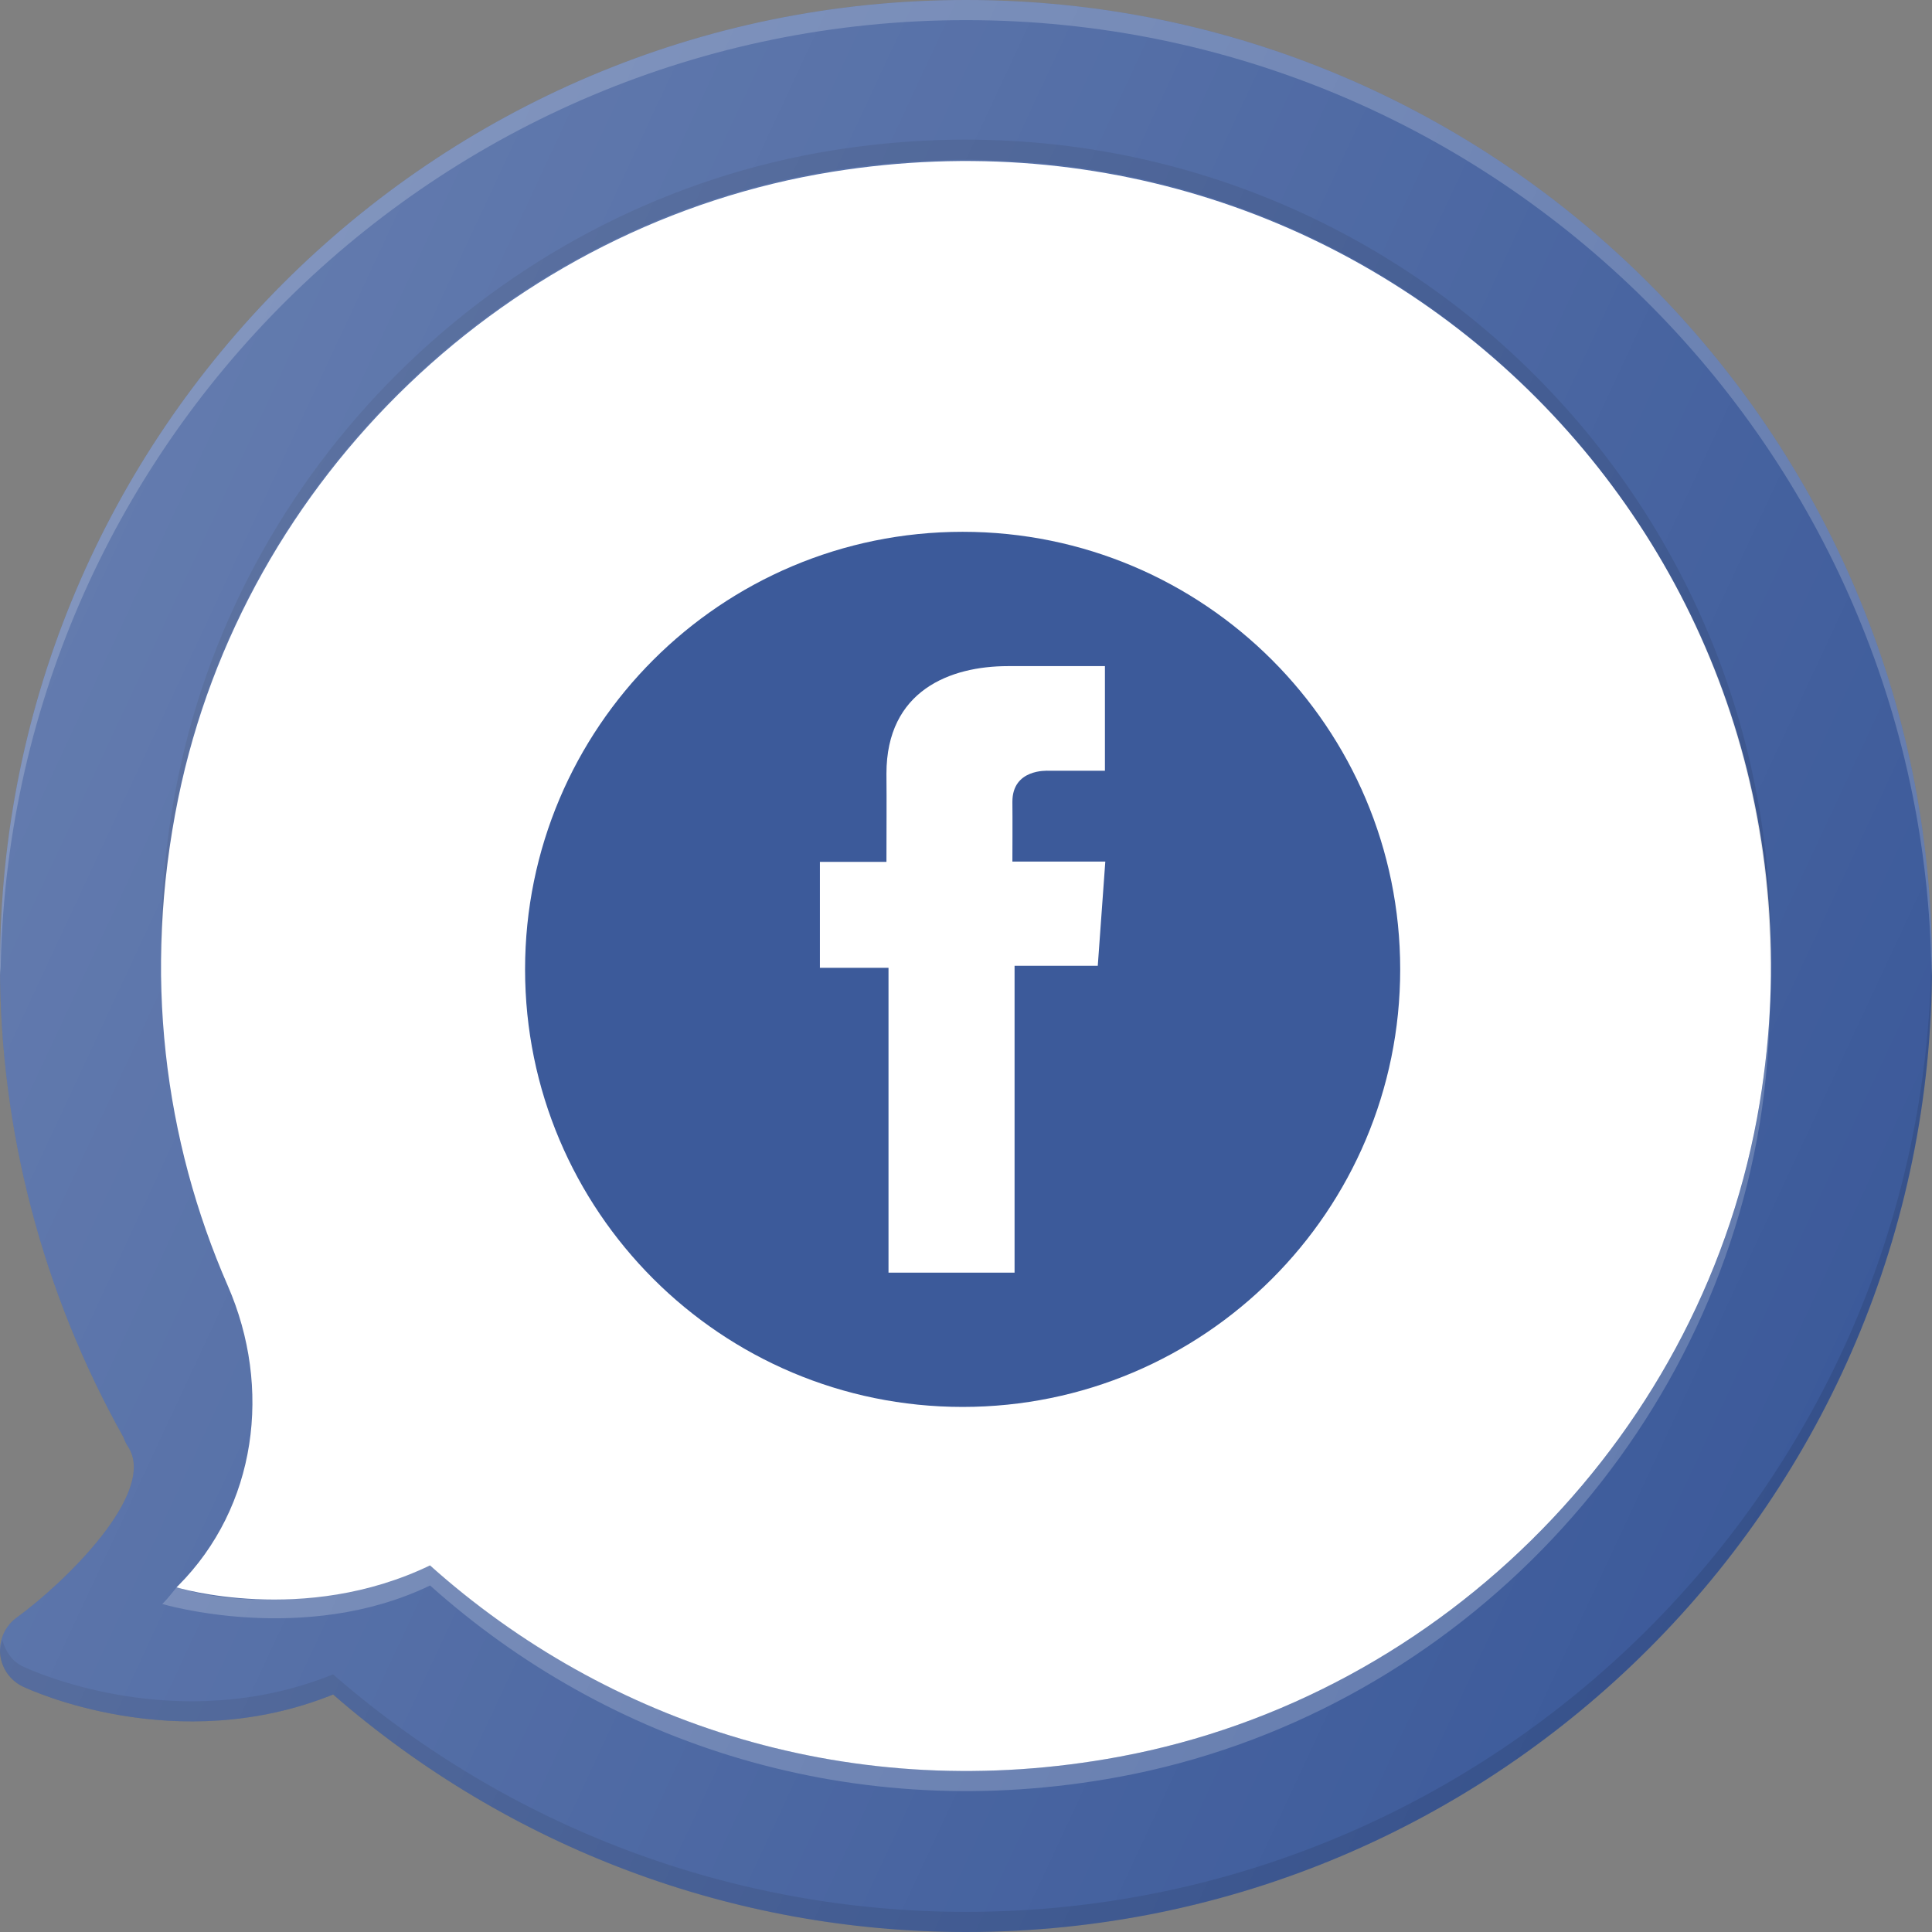
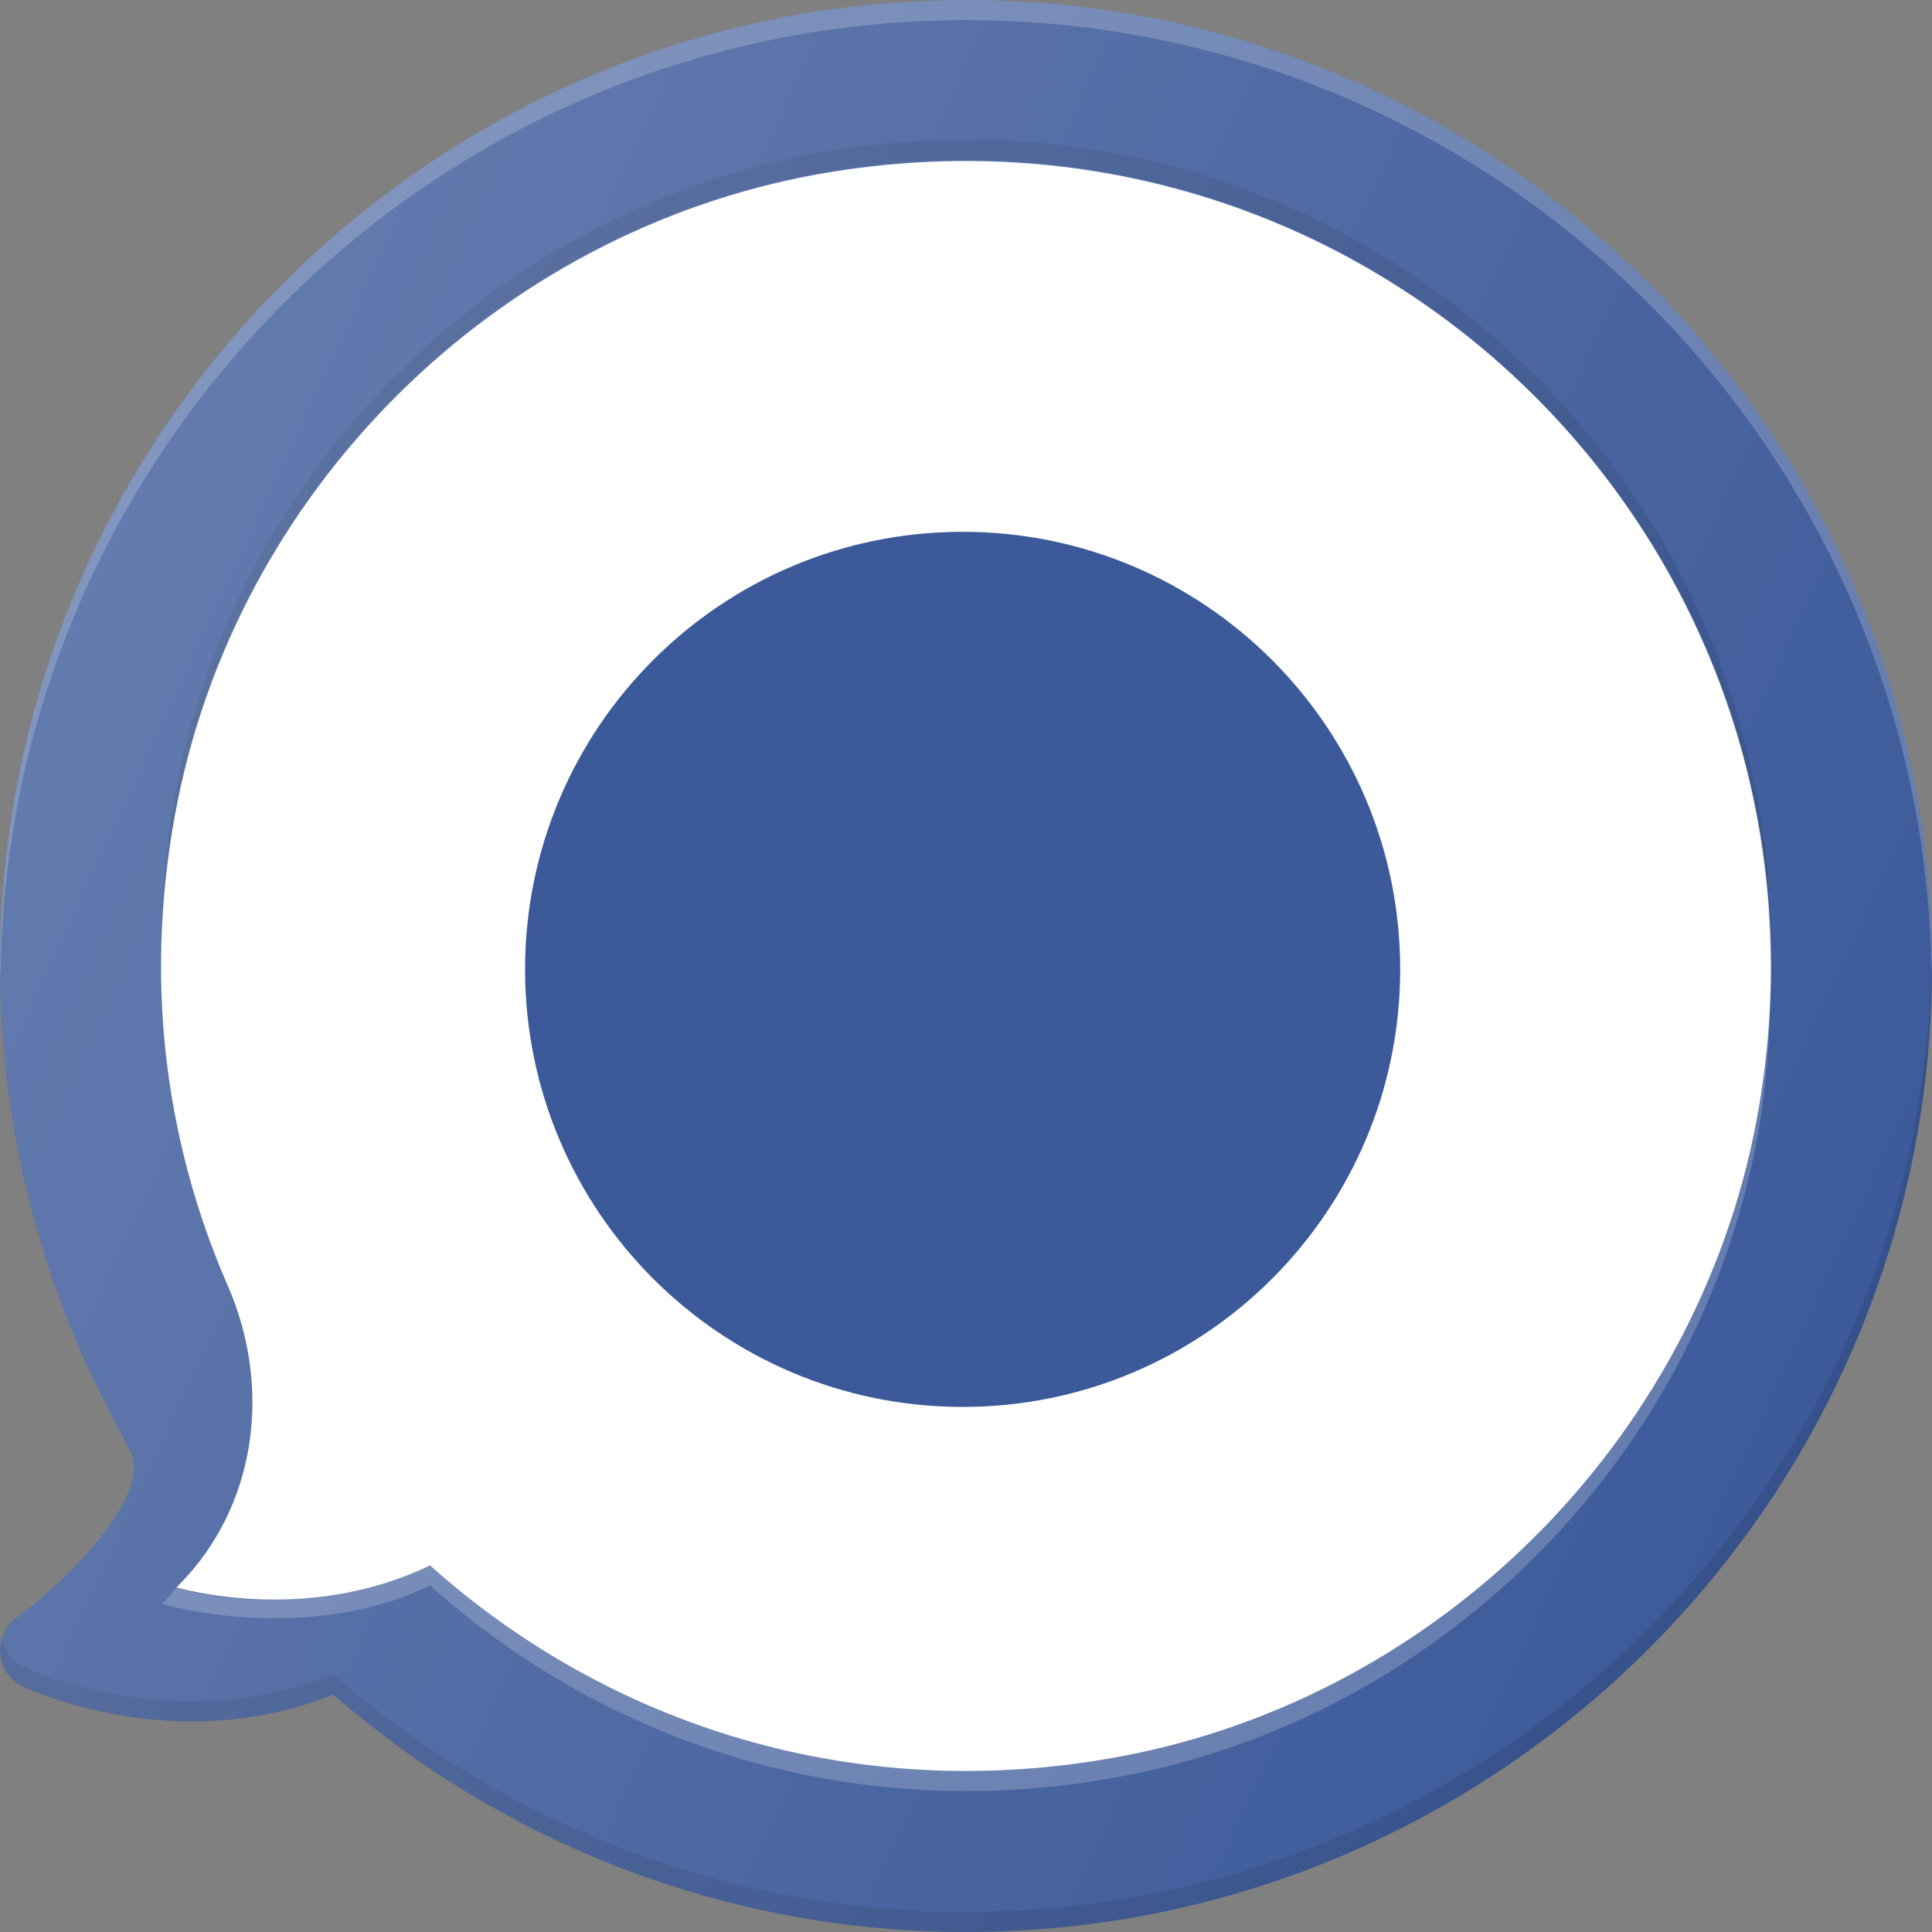
<svg xmlns="http://www.w3.org/2000/svg" width="287" height="287" viewBox="0 0 287 287" fill="none">
  <rect x="0" y="0" width="287" height="287" fill="#808080" stroke="none" />
  <g clip-path="url(#clip0_89_26)">
    <path d="M143.5 0C64.375 0 0 64.37 0 143.5C0 167.93 6.341 192.104 18.34 213.51C18.504 213.989 18.726 214.456 19.018 214.9C23.473 221.696 9.518 235.184 2.47 240.299C0.765 241.537 -0.163 243.593 0.029 245.683C0.216 247.785 1.501 249.63 3.404 250.541C4.368 250.997 26.153 261.145 49.492 251.721C75.674 274.504 108.904 287 143.5 287C222.625 287 287 222.631 287 143.5C287 64.37 222.625 0 143.5 0Z" fill="#3C5A9A" />
    <path d="M166.284 260.962C126.818 268.299 90.177 256.08 63.876 232.542C45.143 241.565 26.221 235.803 26.221 235.803L26.47 235.556C38.153 223.834 40.46 206.162 33.837 190.995C24.423 169.437 21.134 144.613 26.481 118.573C36.279 70.858 75.624 33.212 123.721 25.506C205.401 12.42 274.892 82.142 261.398 163.883C253.373 212.501 214.73 251.956 166.284 260.962Z" fill="white" />
    <path opacity="0.2" d="M166.3 260.957C126.834 268.294 90.193 256.074 63.892 232.537C46.819 239.773 32.164 237.756 26.237 235.798C25.605 236.54 25.05 237.325 24.351 238.027L24.102 238.273C24.102 238.273 45.159 244.55 63.892 235.527C90.193 259.064 126.834 271.284 166.3 263.947C214.746 254.94 253.389 215.486 261.414 166.868C262.403 160.879 262.818 154.985 262.943 149.152C262.72 154.008 262.233 158.918 261.414 163.878C253.389 212.496 214.746 251.951 166.3 260.957Z" fill="white" />
    <path opacity="0.2" d="M143.5 2.99C222.12 2.99 286.111 66.558 286.924 144.995C286.929 144.491 287 144.004 287 143.5C287 64.37 222.625 0 143.5 0C64.375 0 0 64.37 0 143.5C0 143.94 0.08 144.374 0.085 144.814C0.995 66.461 64.941 2.99 143.5 2.99Z" fill="white" />
    <path opacity="0.1" d="M143.482 284.009C108.886 284.009 75.656 271.514 49.474 248.73C26.135 258.154 4.35 248.006 3.386 247.55C1.797 246.79 0.804 245.311 0.356 243.642C0.177 244.311 -0.054 244.974 0.011 245.682C0.198 247.784 1.483 249.629 3.386 250.54C4.35 250.995 26.135 261.143 49.474 251.719C75.656 274.503 108.886 286.999 143.482 286.999C222.607 286.999 286.982 222.629 286.982 143.499C286.982 142.994 286.911 142.508 286.906 142.004C286.093 220.441 222.102 284.009 143.482 284.009Z" fill="#010101" />
    <path opacity="0.1" d="M123.711 25.319C199.406 13.193 264.504 72.214 262.917 145.981C266.377 70.816 200.435 10.038 123.711 22.33C75.614 30.036 36.269 67.682 26.471 115.397C24.444 125.269 23.669 134.963 23.987 144.374C23.911 135.899 24.656 127.221 26.471 118.386C36.269 70.671 75.614 33.026 123.711 25.319Z" fill="#010101" />
-     <path d="M65.772 119.582C62.467 119.582 59.793 122.256 59.793 125.561V173.395C59.793 176.699 62.467 179.374 65.772 179.374C69.077 179.374 71.751 176.699 71.751 173.395V125.561C71.751 122.256 69.077 119.582 65.772 119.582Z" fill="#3C5A9A" />
-     <path d="M203.292 119.582C190.101 119.582 179.375 130.314 179.375 143.499V155.457C179.375 168.642 190.101 179.374 203.292 179.374C216.482 179.374 227.208 168.642 227.208 155.457V143.499C227.208 130.314 216.482 119.582 203.292 119.582ZM215.25 155.457C215.25 162.055 209.884 167.415 203.292 167.415C196.699 167.415 191.333 162.055 191.333 155.457V143.499C191.333 136.901 196.699 131.54 203.292 131.54C209.884 131.54 215.25 136.901 215.25 143.499V155.457Z" fill="#3C5A9A" />
    <path d="M143.499 119.582C136.321 119.582 129.948 122.826 125.561 127.848C121.175 122.826 114.801 119.582 107.624 119.582C103.052 119.582 98.778 120.867 95.14 123.109C94.2 121.03 92.115 119.582 89.686 119.582C86.381 119.582 83.707 122.256 83.707 125.561V173.395C83.707 176.699 86.381 179.374 89.686 179.374C92.991 179.374 95.665 176.699 95.665 173.395V143.499C95.665 136.901 101.031 131.54 107.624 131.54C114.216 131.54 119.582 136.901 119.582 143.499V173.395C119.582 176.699 122.256 179.374 125.561 179.374C128.866 179.374 131.54 176.699 131.54 173.395V143.499C131.54 136.901 136.906 131.54 143.499 131.54C150.091 131.54 155.457 136.901 155.457 143.499V173.395C155.457 176.699 158.131 179.374 161.436 179.374C164.741 179.374 167.415 176.699 167.415 173.395V143.499C167.415 130.314 156.689 119.582 143.499 119.582Z" fill="#3C5A9A" />
-     <path d="M65.772 107.626C69.074 107.626 71.751 104.949 71.751 101.647C71.751 98.345 69.074 95.668 65.772 95.668C62.47 95.668 59.793 98.345 59.793 101.647C59.793 104.949 62.47 107.626 65.772 107.626Z" fill="#3C5A9A" />
    <path d="M143.5 0C64.375 0 0 64.37 0 143.5C0 167.931 6.341 192.104 18.34 213.51C18.504 213.989 18.726 214.456 19.018 214.9C23.473 221.696 9.518 235.184 2.47 240.299C0.765 241.537 -0.163 243.593 0.029 245.683C0.216 247.785 1.501 249.63 3.404 250.541C4.368 250.997 26.153 261.145 49.492 251.721C75.674 274.504 108.904 287 143.5 287C222.625 287 287 222.631 287 143.5C287 64.37 222.625 0 143.5 0Z" fill="url(#paint0_linear_89_26)" />
    <rect x="51" y="83" width="185" height="111" fill="white" />
    <g clip-path="url(#clip1_89_26)">
      <path d="M143 209C178.899 209 208 179.899 208 144C208 108.101 178.899 79 143 79C107.101 79 78 108.101 78 144C78 179.899 107.101 209 143 209Z" fill="#3C5A9A" />
-       <path d="M164.131 98.953H149.731C141.187 98.953 131.682 102.547 131.682 114.933C131.724 119.249 131.682 123.382 131.682 128.034H121.797V143.764H131.988V189.05H150.715V143.466H163.075L164.194 127.99H150.392C150.392 127.99 150.423 121.106 150.392 119.106C150.392 114.212 155.485 114.492 155.792 114.492C158.215 114.492 162.928 114.499 164.138 114.492V98.953H164.131Z" fill="white" />
    </g>
  </g>
  <defs>
    <linearGradient id="paint0_linear_89_26" x1="10.762" y1="88.624" x2="270.86" y2="209.91" gradientUnits="userSpaceOnUse">
      <stop stop-color="white" stop-opacity="0.2" />
      <stop offset="1" stop-color="white" stop-opacity="0" />
    </linearGradient>
    <clipPath id="clip0_89_26">
      <rect width="287" height="287" fill="white" />
    </clipPath>
    <clipPath id="clip1_89_26">
      <rect width="130" height="130" fill="white" transform="translate(78 79)" />
    </clipPath>
  </defs>
</svg>